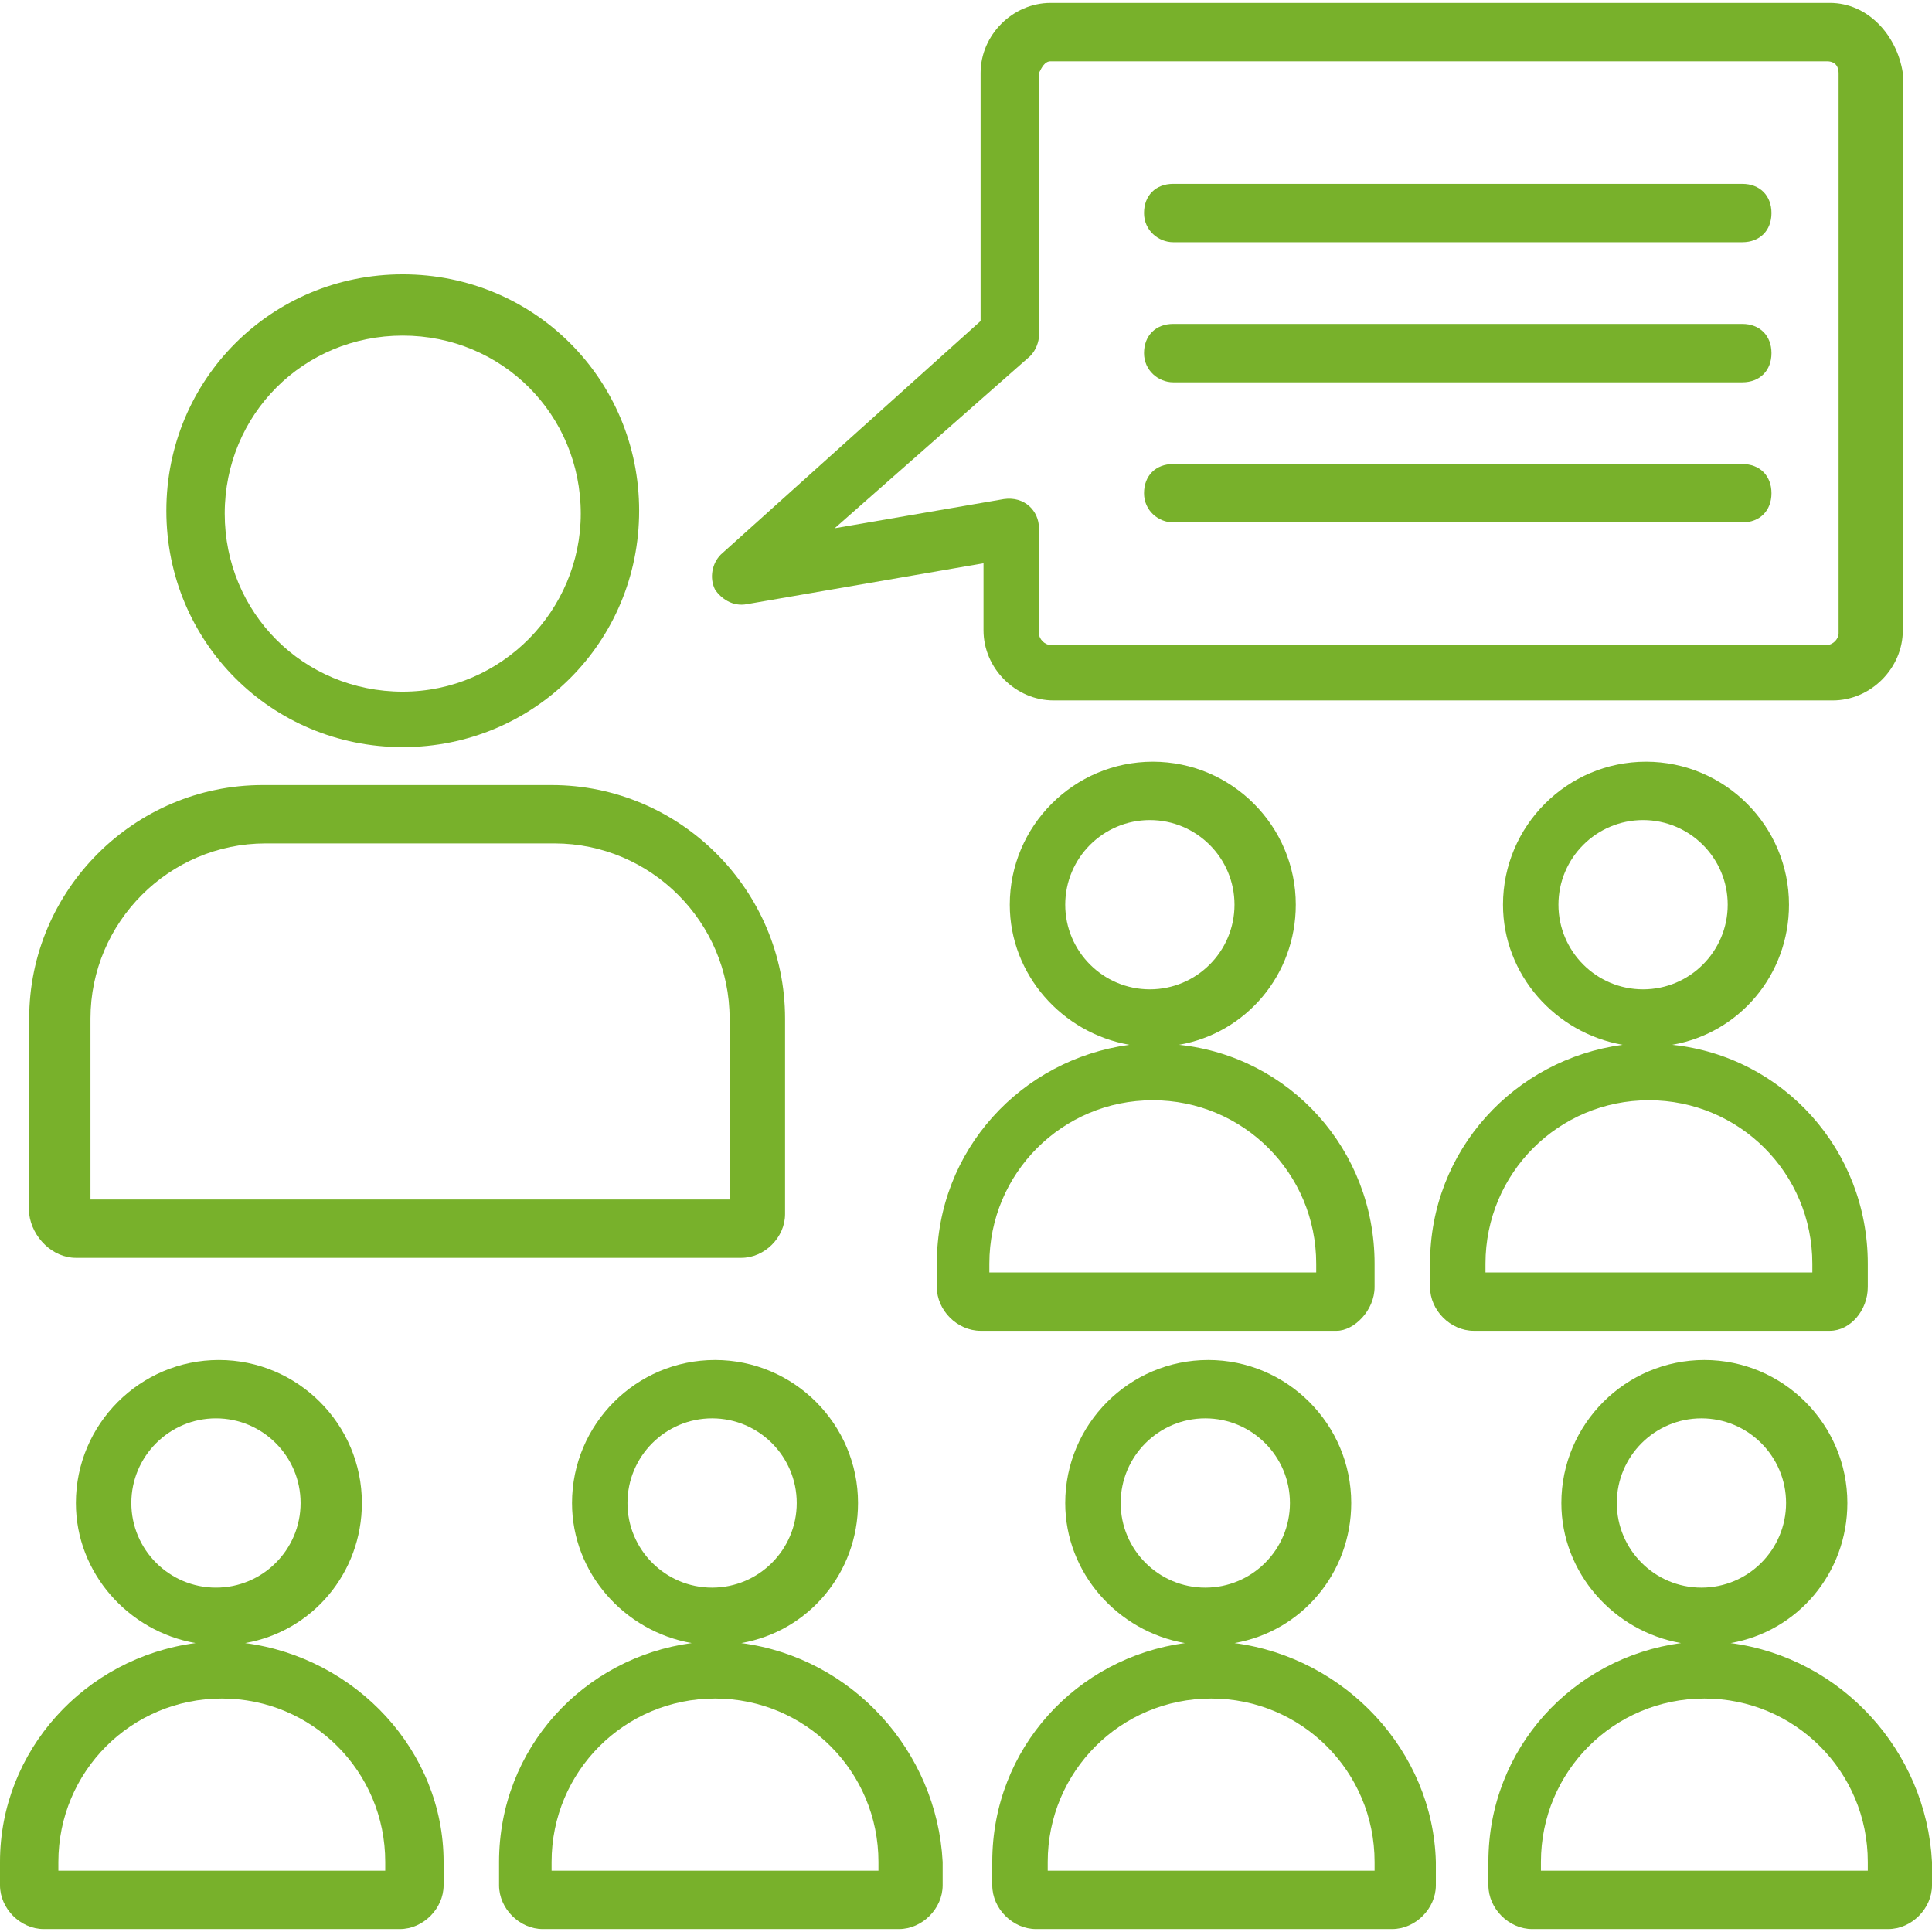
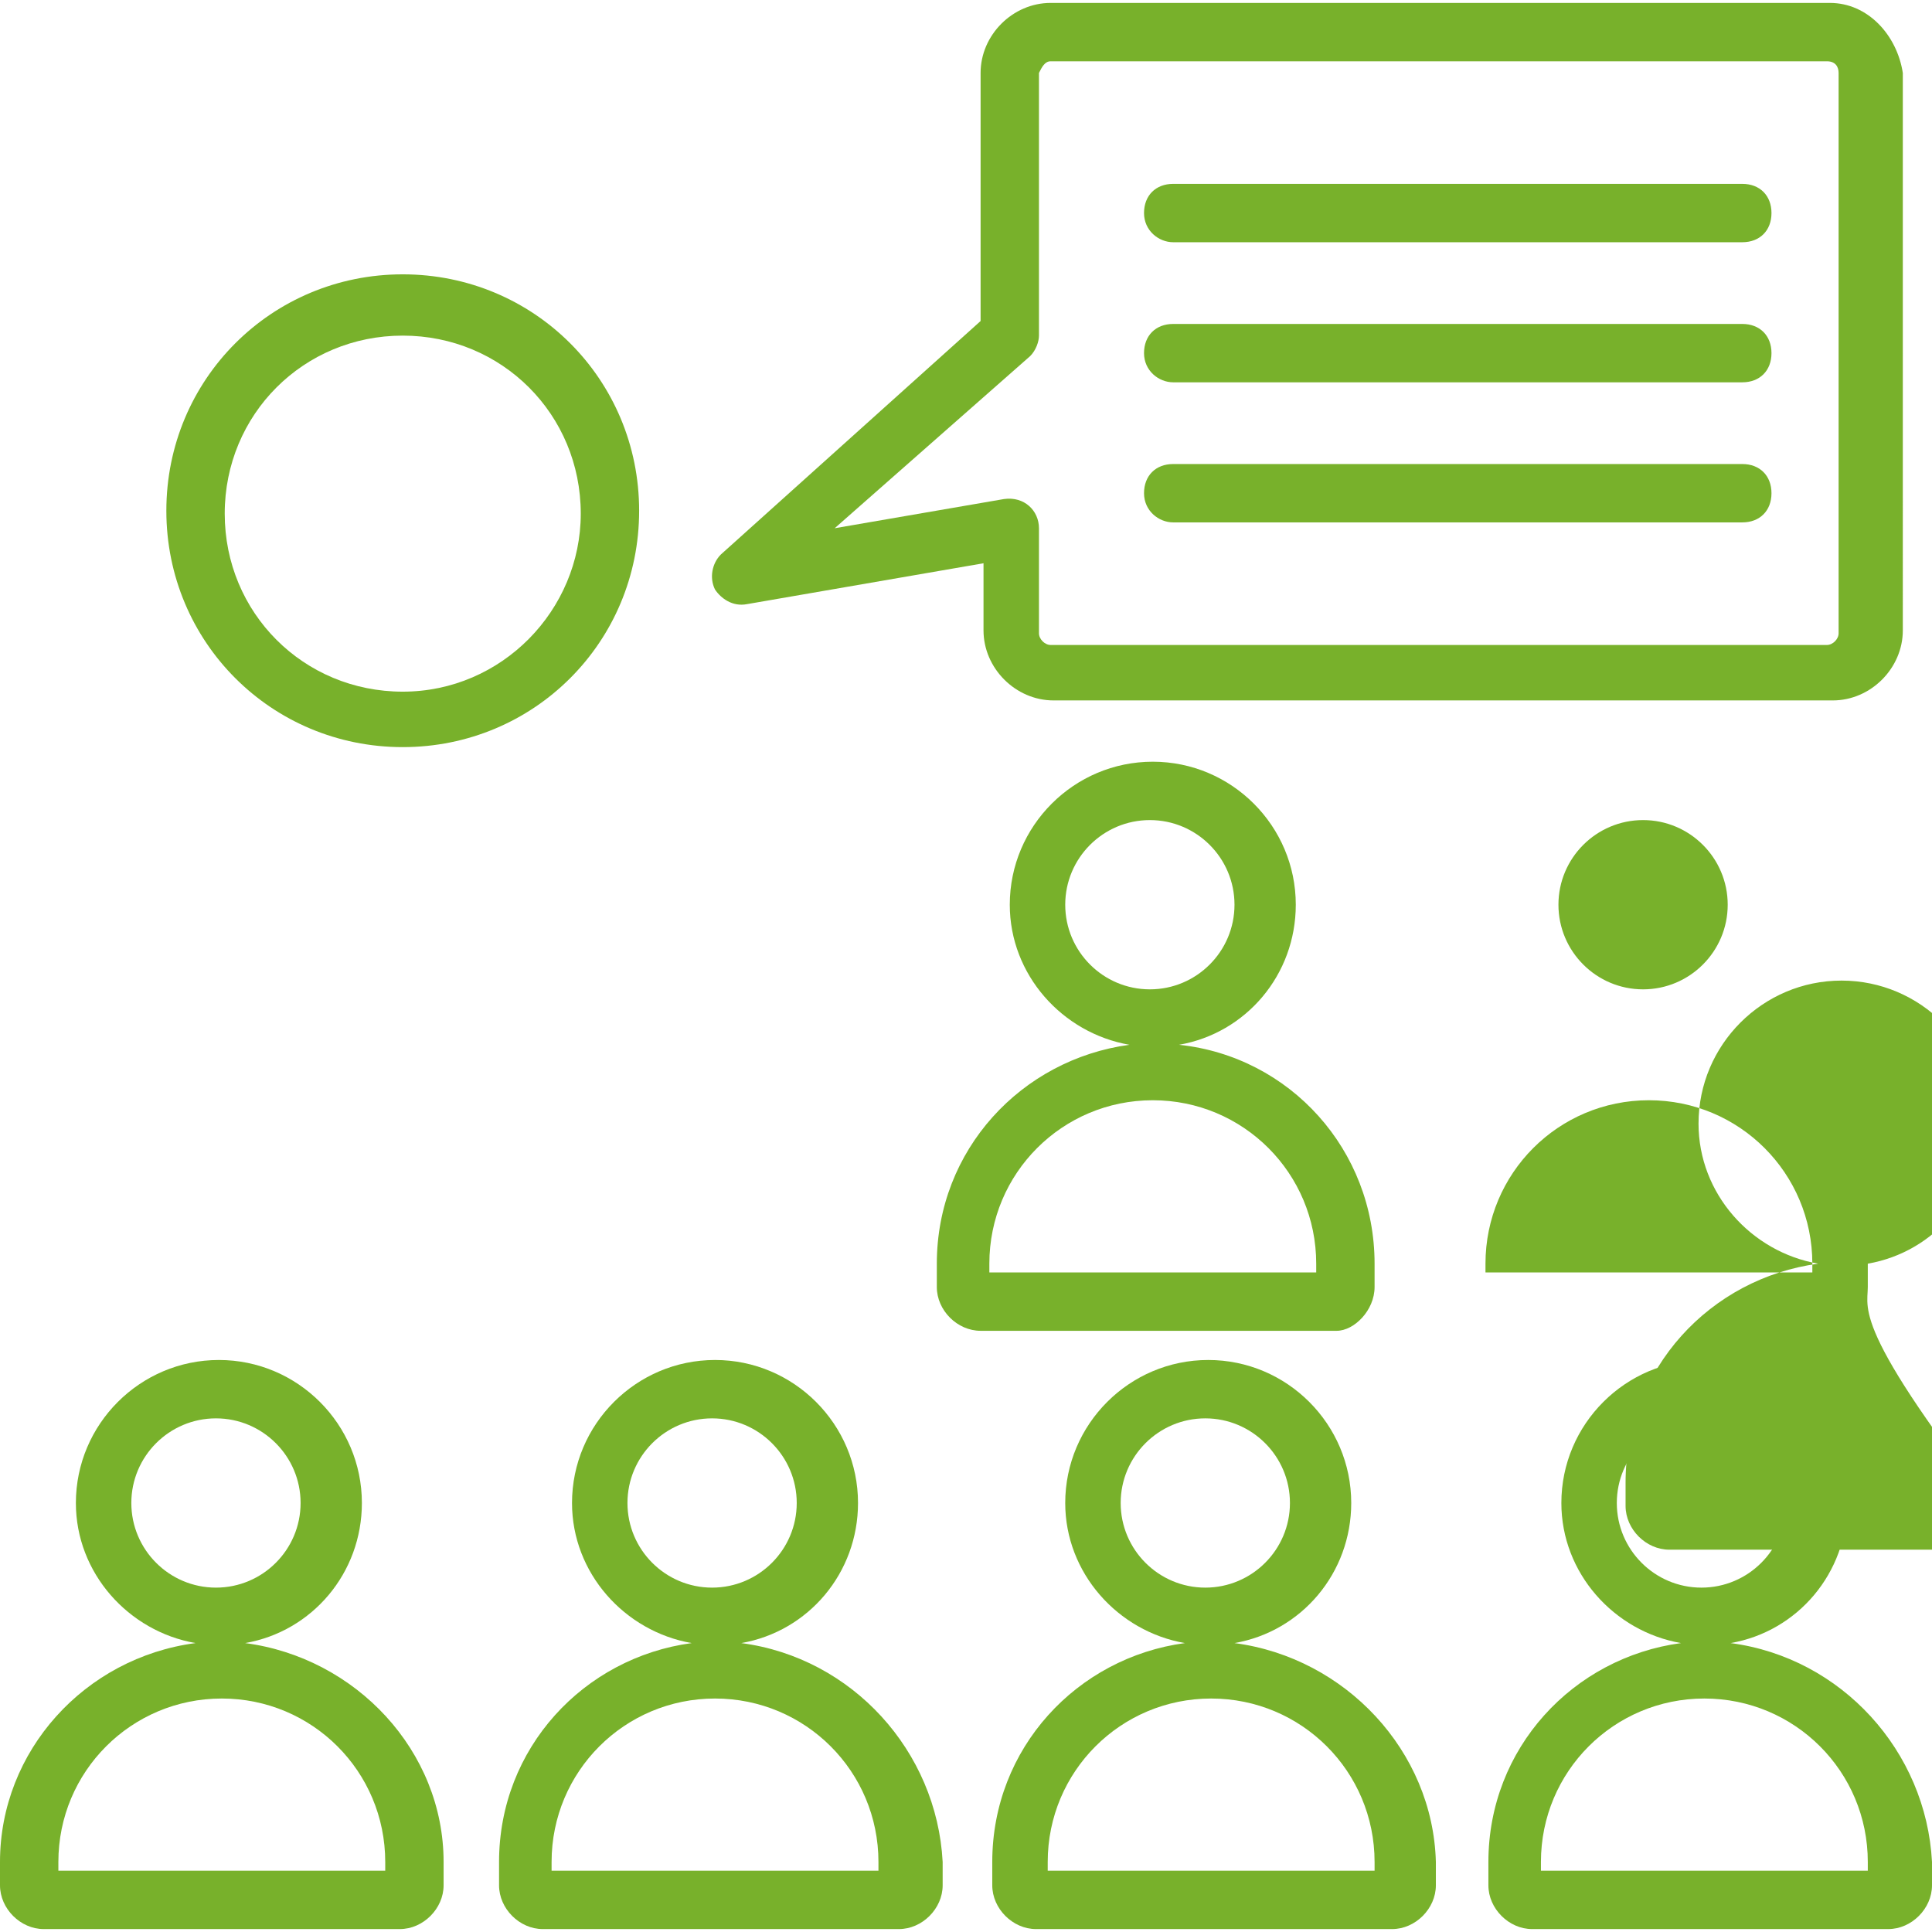
<svg xmlns="http://www.w3.org/2000/svg" version="1.1" id="Capa_1" x="0px" y="0px" viewBox="0 0 498.447 498.447" style="enable-background:new 0 0 498.447 498.447;" xml:space="preserve">
  <defs>
    <style>
      .cls-1{fill: #78b12b}
    </style>
  </defs>
  <g class="cls-1">
    <g>
      <g>
        <path d="M103.906,192.753c33.882,0,60.988-27.106,60.988-60.988c0-33.882-27.106-60.988-60.988-60.988     s-60.988,27.106-60.988,60.988C42.918,165.647,70.024,192.753,103.906,192.753z M103.906,86.588     c25.6,0,45.929,20.329,45.929,45.929c0,24.847-20.329,45.929-45.929,45.929c-25.6,0-45.929-20.329-45.929-45.929     C57.976,106.918,78.306,86.588,103.906,86.588z" />
-         <path d="M19.576,324.518h171.671c6.023,0,11.294-5.271,11.294-11.294v-50.447c0-33.129-27.106-60.235-60.235-60.235H67.765     c-33.129,0-60.235,27.106-60.235,60.235v50.447C8.282,319.247,13.553,324.518,19.576,324.518z M23.341,262.776     c0-24.847,20.329-45.176,45.176-45.176h74.541c24.847,0,45.176,20.329,45.176,45.176v46.682H23.341V262.776z" />
        <path d="M63.247,423.906c17.318-3.012,30.118-18.071,30.118-36.141c0-20.329-16.565-36.894-36.894-36.894     s-36.894,16.565-36.894,36.894c0,18.071,13.553,33.129,30.871,36.141C21.835,427.671,0,451.765,0,480.376v6.024     c0,6.024,5.271,11.294,11.294,11.294h91.859c6.023,0,11.294-5.271,11.294-11.294v-6.024     C114.447,451.765,91.859,427.671,63.247,423.906z M33.882,387.765c0-12.047,9.788-21.835,21.835-21.835     s21.835,9.788,21.835,21.835S67.765,409.6,55.718,409.6S33.882,399.812,33.882,387.765z M99.388,482.635H15.059v-2.259     c0-23.341,18.823-42.165,42.165-42.165s42.165,18.824,42.165,42.165V482.635z" />
        <path d="M191.247,423.906c17.318-3.012,30.118-18.071,30.118-36.141c0-20.329-16.565-36.894-36.894-36.894     s-36.894,16.565-36.894,36.894c0,18.071,13.553,33.129,30.871,36.141c-27.859,3.765-49.694,27.106-49.694,56.471v6.024     c0,6.024,5.271,11.294,11.294,11.294h91.859c6.023,0,11.294-5.271,11.294-11.294v-6.024     C241.694,451.765,219.859,427.671,191.247,423.906z M161.882,387.765c0-12.047,9.788-21.835,21.835-21.835     s21.835,9.788,21.835,21.835s-9.788,21.835-21.835,21.835S161.882,399.812,161.882,387.765z M226.635,482.635h-84.329v-2.259     c0-23.341,18.824-42.165,42.165-42.165s42.165,18.824,42.165,42.165V482.635z" />
        <path d="M318.494,423.906c17.318-3.012,30.118-18.071,30.118-36.141c0-20.329-16.565-36.894-36.894-36.894     c-20.329,0-36.894,16.565-36.894,36.894c0,18.071,13.553,33.129,30.871,36.141C277.835,427.671,256,451.012,256,480.376v6.024     c0,6.024,5.271,11.294,11.294,11.294h91.859c6.024,0,11.294-5.271,11.294-11.294v-6.024     C369.694,451.765,347.106,427.671,318.494,423.906z M289.129,387.765c0-12.047,9.788-21.835,21.835-21.835     s21.835,9.788,21.835,21.835s-9.788,21.835-21.835,21.835S289.129,399.812,289.129,387.765z M354.635,482.635h-84.329v-2.259     c0-23.341,18.823-42.165,42.165-42.165s42.165,18.824,42.165,42.165V482.635z" />
        <path d="M446.494,423.906c17.318-3.012,30.118-18.071,30.118-36.141c0-20.329-16.565-36.894-36.894-36.894     s-36.894,16.565-36.894,36.894c0,18.071,13.553,33.129,30.871,36.141C405.835,427.671,384,451.012,384,480.376v6.024     c0,6.024,5.271,11.294,11.294,11.294h91.859c6.024,0,11.294-5.271,11.294-11.294v-6.024     C496.941,451.765,475.106,427.671,446.494,423.906z M417.129,387.765c0-12.047,9.788-21.835,21.835-21.835     s21.835,9.788,21.835,21.835s-9.788,21.835-21.835,21.835S417.129,399.812,417.129,387.765z M481.882,482.635h-84.329v-2.259     c0-23.341,18.824-42.165,42.165-42.165c23.341,0,42.165,18.824,42.165,42.165V482.635z" />
        <path d="M354.635,332.047v-6.024c0-29.365-21.835-53.459-50.447-56.471c17.318-3.012,30.118-18.071,30.118-36.141     c0-20.329-16.565-36.894-36.894-36.894s-36.894,16.565-36.894,36.894c0,18.071,13.553,33.129,30.871,36.141     c-27.859,3.765-49.694,27.106-49.694,56.471v6.024c0,6.023,5.271,11.294,11.294,11.294h91.859     C349.365,343.341,354.635,338.071,354.635,332.047z M274.824,233.412c0-12.047,9.788-21.835,21.835-21.835     c12.047,0,21.835,9.788,21.835,21.835s-9.788,21.835-21.835,21.835C284.612,255.247,274.824,245.459,274.824,233.412z      M339.576,328.282h-84.329v-2.259c0-23.341,18.824-42.165,42.165-42.165c23.341,0,42.165,18.824,42.165,42.165V328.282z" />
-         <path d="M481.882,332.047v-6.024c0-29.365-21.835-53.459-50.447-56.471c17.318-3.012,30.118-18.071,30.118-36.141     c0-20.329-16.565-36.894-36.894-36.894s-36.894,16.565-36.894,36.894c0,18.071,13.553,33.129,30.871,36.141     c-27.859,3.765-49.694,27.106-49.694,56.471v6.024c0,6.023,5.271,11.294,11.294,11.294h91.859     C477.365,343.341,481.882,338.071,481.882,332.047z M402.071,233.412c0-12.047,9.788-21.835,21.835-21.835     s21.835,9.788,21.835,21.835s-9.788,21.835-21.835,21.835C411.859,255.247,402.071,245.459,402.071,233.412z M467.576,328.282     h-0.753h-83.576v-2.259c0-23.341,18.824-42.165,42.165-42.165c23.341,0,42.165,18.824,42.165,42.165V328.282z" />
+         <path d="M481.882,332.047v-6.024c17.318-3.012,30.118-18.071,30.118-36.141     c0-20.329-16.565-36.894-36.894-36.894s-36.894,16.565-36.894,36.894c0,18.071,13.553,33.129,30.871,36.141     c-27.859,3.765-49.694,27.106-49.694,56.471v6.024c0,6.023,5.271,11.294,11.294,11.294h91.859     C477.365,343.341,481.882,338.071,481.882,332.047z M402.071,233.412c0-12.047,9.788-21.835,21.835-21.835     s21.835,9.788,21.835,21.835s-9.788,21.835-21.835,21.835C411.859,255.247,402.071,245.459,402.071,233.412z M467.576,328.282     h-0.753h-83.576v-2.259c0-23.341,18.824-42.165,42.165-42.165c23.341,0,42.165,18.824,42.165,42.165V328.282z" />
        <path d="M192.753,155.859l60.988-10.541v17.318c0,9.788,8.282,18.071,18.071,18.071h201.035c9.788,0,18.071-8.282,18.071-18.071     V18.823c-1.506-9.788-9.035-18.071-18.824-18.071H271.059c-9.788,0-18.071,8.282-18.071,18.071v64l-67.012,60.235     c-2.259,2.259-3.012,6.024-1.506,9.035C185.976,154.353,188.988,156.612,192.753,155.859z M265.788,91.859     c1.506-1.506,2.259-3.765,2.259-5.271V18.823c0.753-1.506,1.506-3.012,3.012-3.012h200.282c2.259,0,3.012,1.506,3.012,3.012     v144.565c0,1.506-1.506,3.012-3.012,3.012H271.059c-1.506,0-3.012-1.506-3.012-3.012v-27.106c0-4.518-3.765-8.282-9.035-7.529     l-43.671,7.529L265.788,91.859z" />
        <path d="M302.682,62.494h146.823c4.518,0,7.529-3.012,7.529-7.529c0-4.518-3.012-7.529-7.529-7.529H302.682     c-4.518,0-7.529,3.012-7.529,7.529S298.918,62.494,302.682,62.494z" />
        <path d="M302.682,98.635h146.823c4.518,0,7.529-3.012,7.529-7.529c0-4.518-3.012-7.529-7.529-7.529H302.682     c-4.518,0-7.529,3.012-7.529,7.529C295.153,95.624,298.918,98.635,302.682,98.635z" />
        <path d="M302.682,134.776h146.823c4.518,0,7.529-3.012,7.529-7.529c0-4.518-3.012-7.529-7.529-7.529H302.682     c-4.518,0-7.529,3.012-7.529,7.529C295.153,131.765,298.918,134.776,302.682,134.776z" />
      </g>
    </g>
  </g>
  <g>
</g>
  <g>
</g>
  <g>
</g>
  <g>
</g>
  <g>
</g>
  <g>
</g>
  <g>
</g>
  <g>
</g>
  <g>
</g>
  <g>
</g>
  <g>
</g>
  <g>
</g>
  <g>
</g>
  <g>
</g>
  <g>
</g>
</svg>